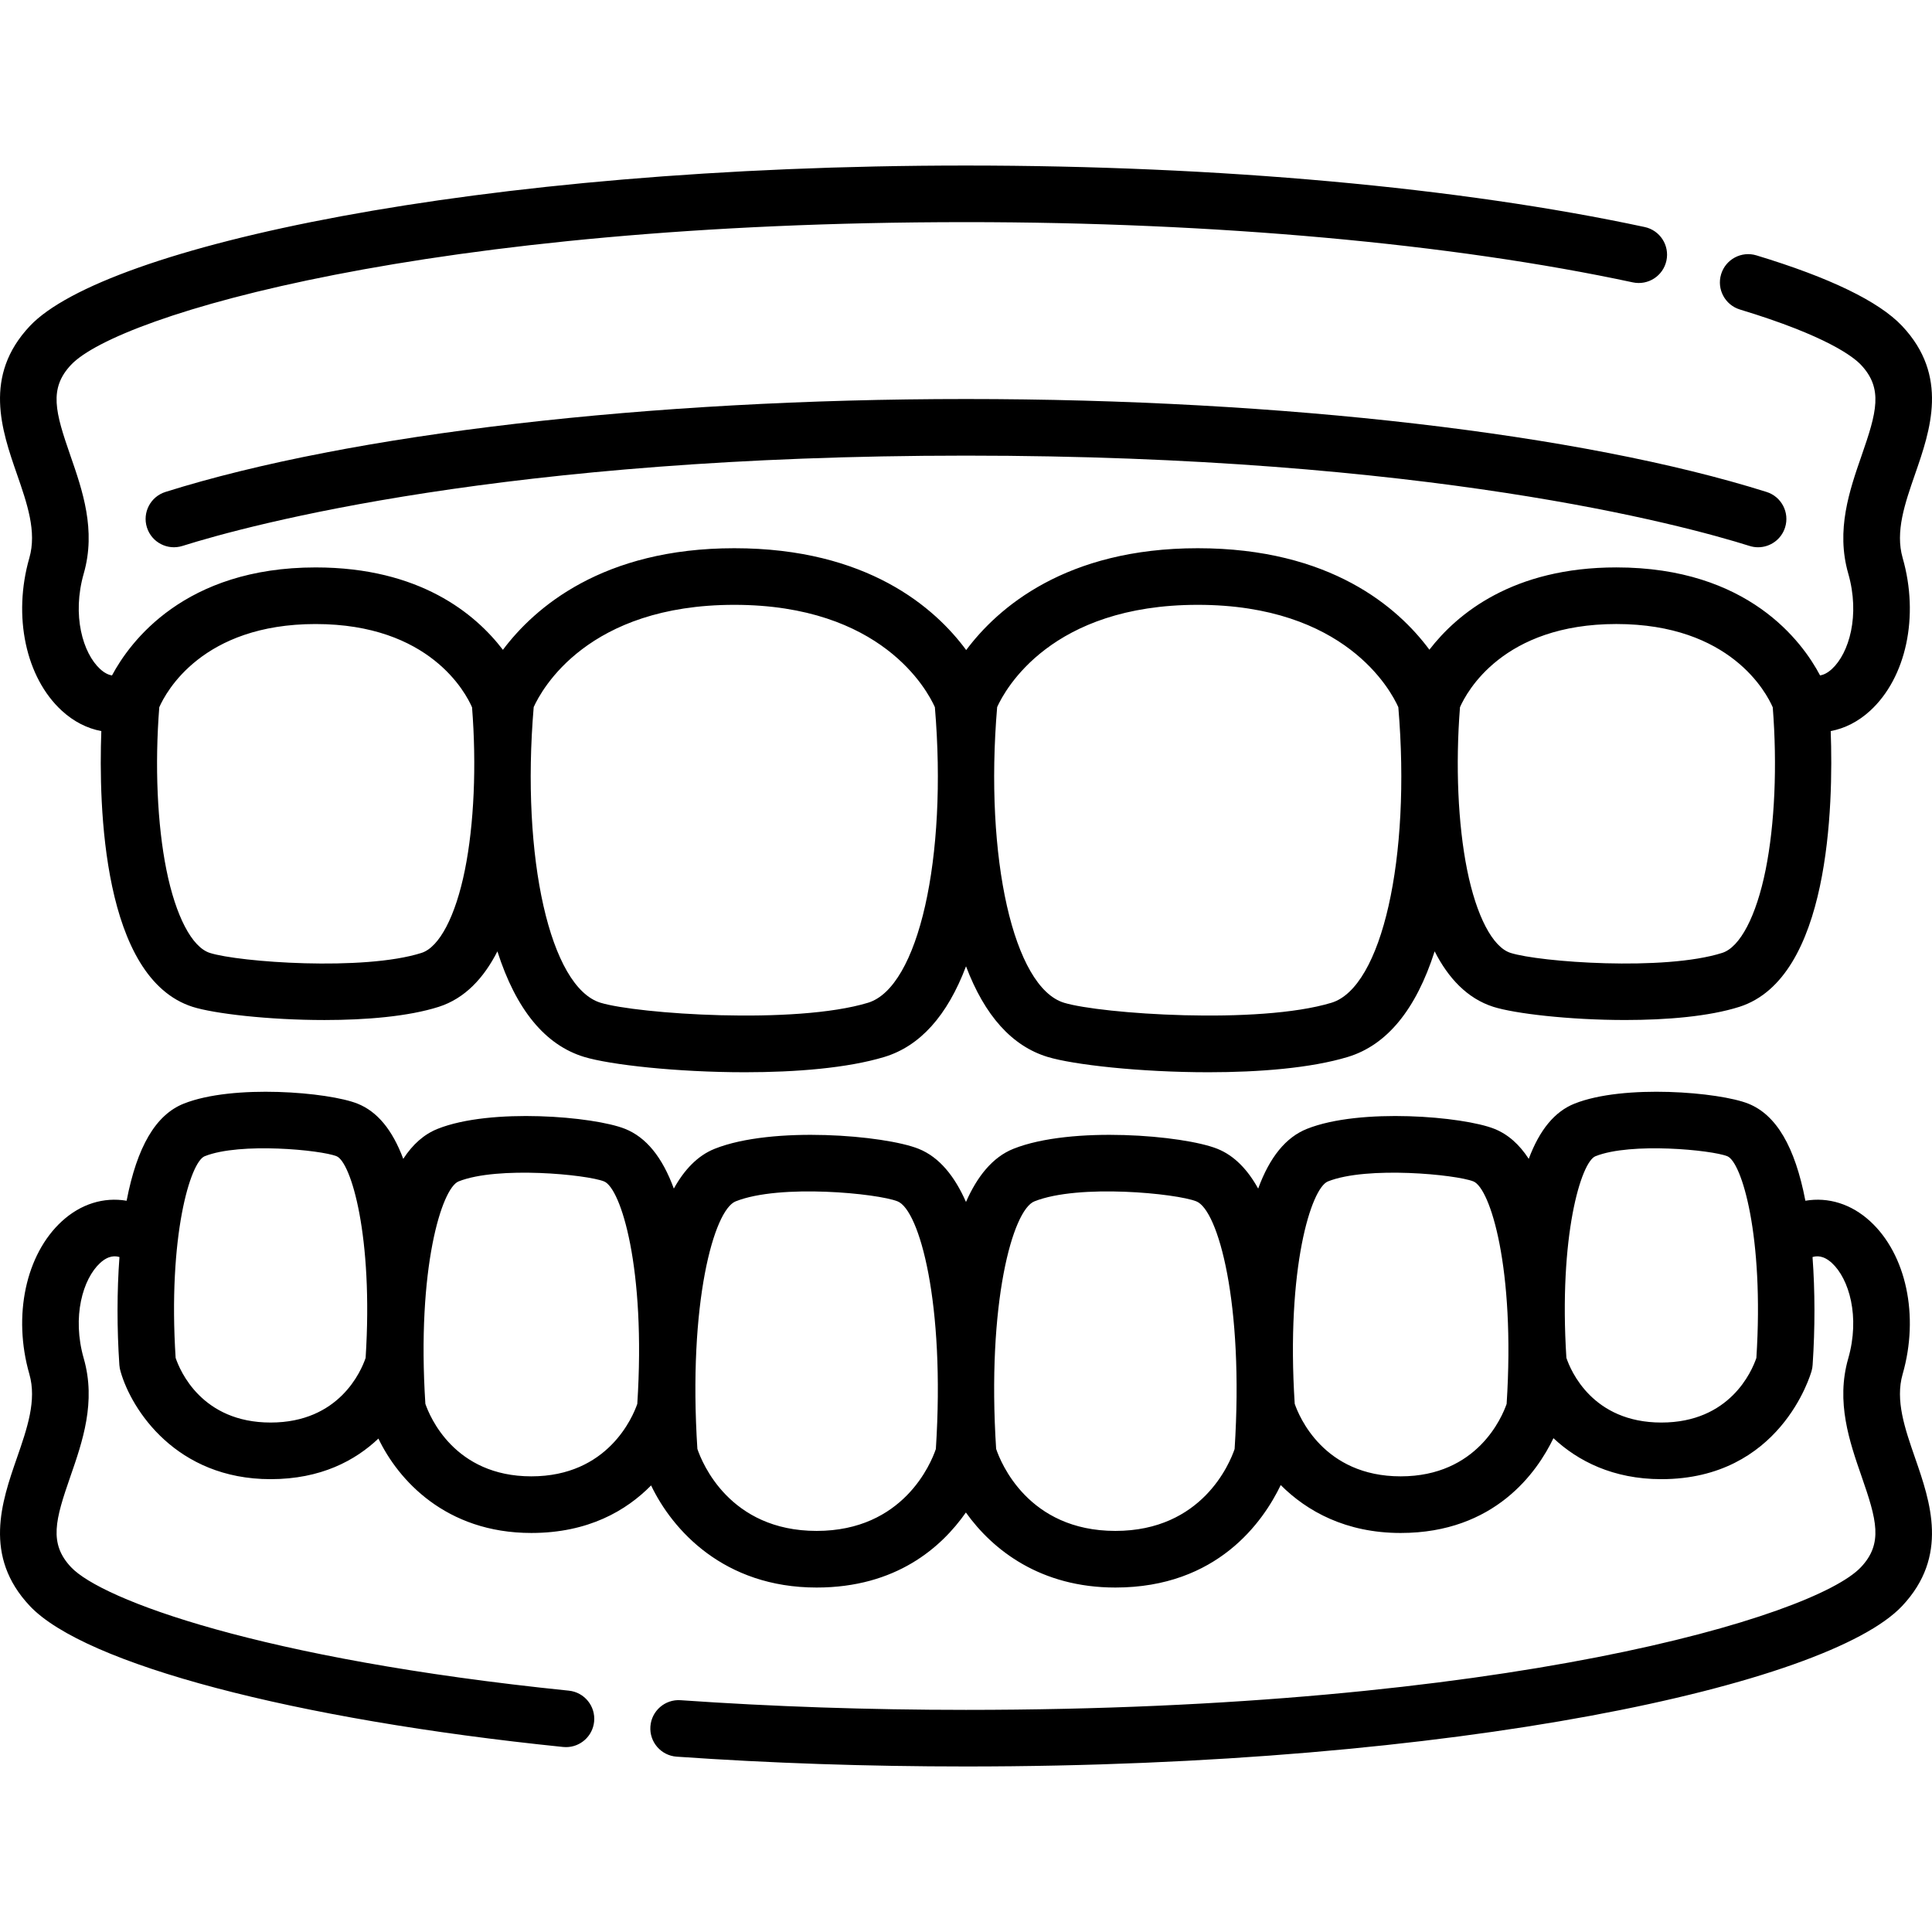
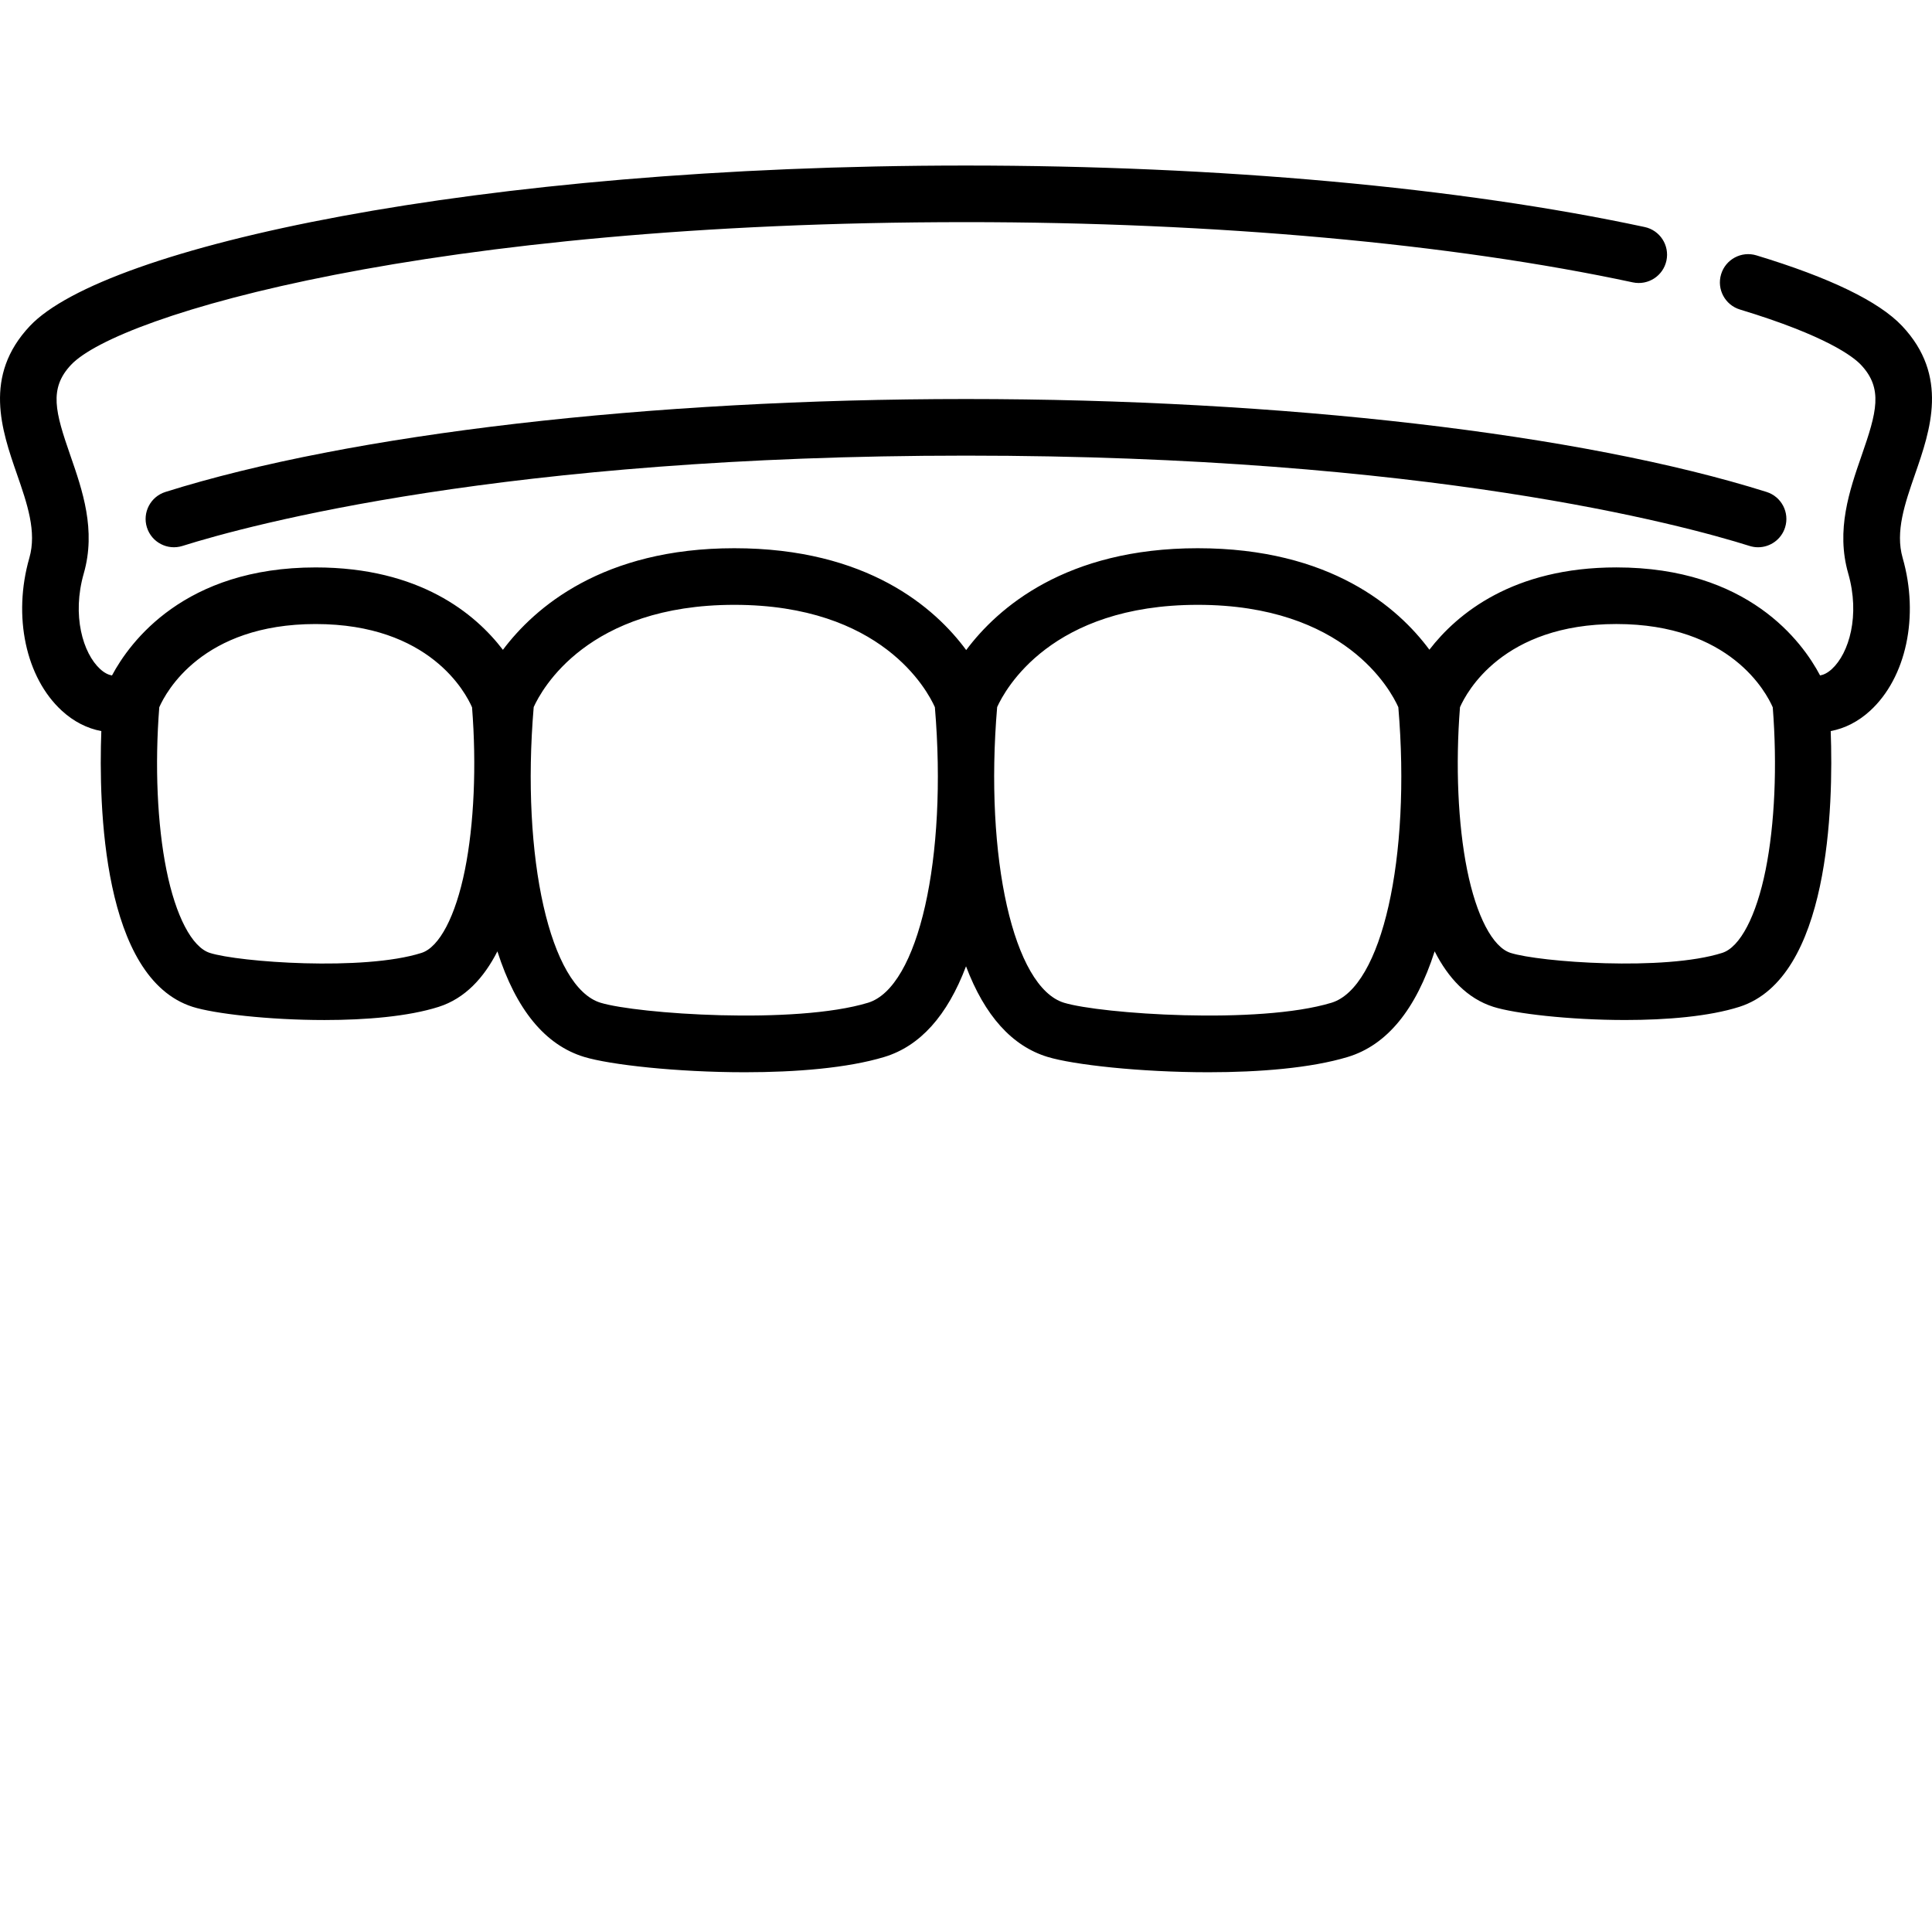
<svg xmlns="http://www.w3.org/2000/svg" id="Capa_1" enable-background="new 0 0 511.977 511.977" height="512" viewBox="0 0 511.977 511.977" width="512">
  <g>
    <path d="m7.78 147.839c-4.433 15.439-.969 31.719 8.618 40.512 3.143 2.883 6.719 4.689 10.453 5.384-.728 19.95.311 65.457 24.202 73.079 5.586 1.778 20.053 3.492 34.925 3.492 11.02 0 22.261-.941 30.277-3.494 6.945-2.216 11.955-7.639 15.555-14.701 4.94 15.425 12.647 24.832 23.005 27.977 6.813 2.066 24.461 4.057 42.608 4.057 13.443 0 27.162-1.093 36.944-4.058 9.438-2.867 16.678-10.929 21.626-24.016 4.95 13.087 12.193 21.149 21.635 24.017 6.813 2.066 24.461 4.057 42.608 4.057 13.443 0 27.162-1.093 36.944-4.058 10.354-3.146 18.06-12.555 22.998-27.983 3.601 7.063 8.612 12.488 15.559 14.705 5.586 1.778 20.053 3.492 34.925 3.492 11.02 0 22.261-.941 30.277-3.493 23.889-7.623 24.925-53.132 24.196-73.074 3.73-.695 7.303-2.502 10.444-5.382 9.587-8.793 13.051-25.073 8.618-40.511-1.995-6.952.579-14.37 3.305-22.224 4.021-11.587 9.025-26.007-3.449-39.236-6.146-6.509-19.135-12.804-38.607-18.709-3.963-1.203-8.152 1.037-9.354 5-1.202 3.964 1.036 8.152 5 9.354 23.043 6.988 30.092 12.574 32.051 14.648 5.955 6.315 4.159 12.581.188 24.024-3.215 9.262-6.857 19.76-3.552 31.28 3.185 11.089.228 21.13-4.339 25.318-1.176 1.078-2.233 1.541-3.119 1.697-4.717-8.942-19.065-28.629-53.99-28.629-27.397 0-42.184 12.262-49.546 21.809-8.289-11.182-26.196-26.893-61.388-26.893-35.006 0-53.014 15.833-61.358 26.986-8.258-11.188-26.166-26.986-61.456-26.986-34.942 0-52.949 15.776-61.313 26.925-7.311-9.567-22.055-21.836-49.625-21.836-34.779 0-49.228 19.746-53.971 28.628-.89-.152-1.954-.615-3.14-1.702-4.566-4.188-7.523-14.229-4.339-25.319 3.306-11.519-.337-22.017-3.552-31.279-3.971-11.443-5.766-17.709.188-24.022 12.44-13.184 94.775-37.808 237.155-37.808 65.942 0 128.698 5.669 176.708 15.963 4.052.865 8.037-1.71 8.905-5.761.869-4.05-1.711-8.037-5.761-8.906-49.008-10.507-112.882-16.294-179.849-16.294-130.166 0-228.346 21.615-248.066 42.515-12.473 13.226-7.468 27.646-3.447 39.233 2.725 7.853 5.299 15.271 3.304 22.222zm379.116 39.568c1.773-4.031 11.381-22.042 41.437-22.042 30.245 0 39.776 18.237 41.444 22.07 1.217 15.378.536 31.013-1.887 43.06-2.47 12.278-6.772 20.511-11.506 22.021-15.306 4.875-48.412 2.446-56.092.001-4.738-1.512-9.041-9.747-11.511-22.028-2.422-12.054-3.104-27.698-1.885-43.082zm-122.653-.03c2.133-4.72 14.303-27.096 53.156-27.096 39.045 0 51.134 22.609 53.156 27.119 3.379 39.97-4.35 74.269-17.729 78.333-19.338 5.861-61.145 2.942-70.842.001-13.39-4.066-21.124-38.375-17.741-78.357zm-122.814 0c2.133-4.72 14.303-27.096 53.156-27.096 39.045 0 51.134 22.609 53.156 27.119 3.379 39.97-4.35 74.269-17.729 78.333-19.338 5.861-61.145 2.942-70.842.001-13.391-4.066-21.124-38.375-17.741-78.357zm-57.782-22.007c30.246 0 39.777 18.237 41.445 22.07 1.216 15.378.535 31.013-1.888 43.06-2.469 12.278-6.771 20.511-11.506 22.021-15.306 4.874-48.412 2.446-56.092.001-4.738-1.512-9.041-9.746-11.51-22.027-2.424-12.054-3.104-27.698-1.886-43.082 1.773-4.03 11.38-22.043 41.437-22.043z" />
-     <path d="m504.198 364.139c4.433-15.439.969-31.719-8.618-40.512-4.994-4.58-11.077-6.462-17.157-5.433-2.757-14.336-7.721-22.771-15.138-25.732-7.681-3.059-32.976-5.206-46.049.002-5.236 2.09-9.243 6.929-12.121 14.631-2.525-3.886-5.55-6.533-9.111-7.955-8.281-3.299-35.563-5.614-49.659.002-5.587 2.231-9.863 7.465-12.933 15.832-2.752-4.97-6.289-8.738-10.827-10.55-9.011-3.588-38.69-6.108-54.026.002-5.563 2.221-9.624 7.375-12.574 14.09-2.951-6.713-7.007-11.872-12.57-14.092-9.01-3.587-38.689-6.108-54.027.002-4.537 1.811-8.072 5.578-10.823 10.546-3.07-8.366-7.346-13.601-12.937-15.833-8.282-3.299-35.562-5.614-49.659.002-3.559 1.421-6.583 4.067-9.107 7.953-2.879-7.703-6.887-12.542-12.126-14.633-7.679-3.059-32.977-5.206-46.048.002-7.412 2.959-12.376 11.393-15.134 25.729-6.079-1.029-12.162.854-17.156 5.434-9.588 8.793-13.051 25.074-8.618 40.512 1.995 6.952-.579 14.37-3.305 22.224-4.021 11.587-9.025 26.007 3.449 39.234 14.531 15.4 69.992 30.059 141.293 37.344.259.027.516.04.771.04 3.799 0 7.057-2.876 7.452-6.738.421-4.121-2.578-7.802-6.699-8.223-82.04-8.383-123.832-24.159-131.906-32.715-5.956-6.315-4.161-12.581-.189-24.024 3.214-9.262 6.857-19.76 3.551-31.28-3.184-11.089-.227-21.13 4.339-25.318 2.284-2.095 4.119-1.874 5.119-1.569-.662 8.955-.684 18.893-.022 28.618.042.624.16 1.225.344 1.795 2.876 10.037 14.7 28.446 39.739 28.446 13.332 0 22.447-4.96 28.563-10.757 5.194 10.869 17.772 25.016 40.524 25.016 15.119 0 25.187-5.938 31.738-12.599 5.617 11.754 19.229 27.059 43.865 27.059 21.062 0 33.075-10.632 39.553-19.887 7.129 9.989 19.807 19.887 39.617 19.887 27.063 0 39.19-17.518 43.816-27.155 6.958 6.966 17.311 12.696 31.786 12.696 24.992 0 36.206-16.21 40.484-25.118 6.463 6.044 15.802 10.858 28.603 10.858 31.424 0 39.489-27.539 39.817-28.711.146-.524.236-1.063.266-1.606.656-9.701.633-19.609-.028-28.541 1-.305 2.834-.527 5.12 1.569 4.566 4.188 7.523 14.229 4.339 25.319-3.306 11.519.337 22.017 3.552 31.279 3.971 11.443 5.767 17.709-.188 24.022-12.44 13.184-94.775 37.808-237.155 37.808-25.847 0-51.292-.862-75.627-2.562-4.126-.289-7.716 2.827-8.004 6.959-.289 4.132 2.827 7.716 6.959 8.004 24.682 1.724 50.479 2.598 76.672 2.598 130.166 0 228.346-21.615 248.066-42.515 12.473-13.226 7.468-27.646 3.447-39.233-2.724-7.854-5.298-15.272-3.303-22.223zm-432.481 12.831c-18.278 0-24.042-13.772-25.175-17.138-2.063-32.246 3.888-51.913 7.703-53.436 9.411-3.75 30.787-1.654 34.936-.002 3.82 1.525 9.772 21.202 7.707 53.46-1.2 3.517-7.01 17.116-25.171 17.116zm69.087 14.259c-20.433 0-26.958-15.946-28.083-19.226-2.314-35.974 4.368-57.157 8.805-58.929 10.382-4.137 33.967-1.826 38.545-.002 4.443 1.774 11.126 22.97 8.809 58.958-1.197 3.453-7.773 19.199-28.076 19.199zm107.195-7.236c-1.273 3.735-8.599 21.696-31.593 21.696-23.135 0-30.402-18.18-31.6-21.728-2.5-38.649 4.374-63.301 10.138-65.602 11.802-4.703 37.661-2.094 42.914-.002 5.769 2.303 12.645 26.968 10.141 65.636zm79.17.001c-1.271 3.726-8.591 21.695-31.593 21.695-23.135 0-30.402-18.179-31.6-21.728-2.5-38.649 4.374-63.301 10.138-65.602 11.802-4.703 37.659-2.094 42.914-.002 5.769 2.303 12.645 26.969 10.141 65.637zm72.086-11.964c-1.197 3.453-7.773 19.199-28.076 19.199-20.429 0-26.955-15.939-28.082-19.225-2.315-35.973 4.366-57.158 8.805-58.93 10.382-4.137 33.968-1.826 38.545-.002 4.443 1.775 11.126 22.97 8.808 58.958zm66.18-12.175c-1.198 3.517-7.009 17.115-25.169 17.115-18.277 0-24.042-13.772-25.176-17.138-2.063-32.246 3.888-51.913 7.703-53.436 9.409-3.75 30.787-1.654 34.935-.002 3.821 1.526 9.773 21.203 7.707 53.461z" />
    <path d="m43.837 130.367c-3.951 1.244-6.146 5.455-4.902 9.406 1.243 3.95 5.453 6.144 9.406 4.902 17.838-5.615 85.531-23.935 207.643-23.935 122.121 0 189.814 18.32 207.652 23.935.75.236 1.508.348 2.254.348 3.188 0 6.145-2.049 7.152-5.25 1.243-3.951-.951-8.162-4.902-9.406-48.991-15.421-128.302-24.627-212.156-24.627-83.848 0-163.155 9.206-212.147 24.627z" />
  </g>
</svg>